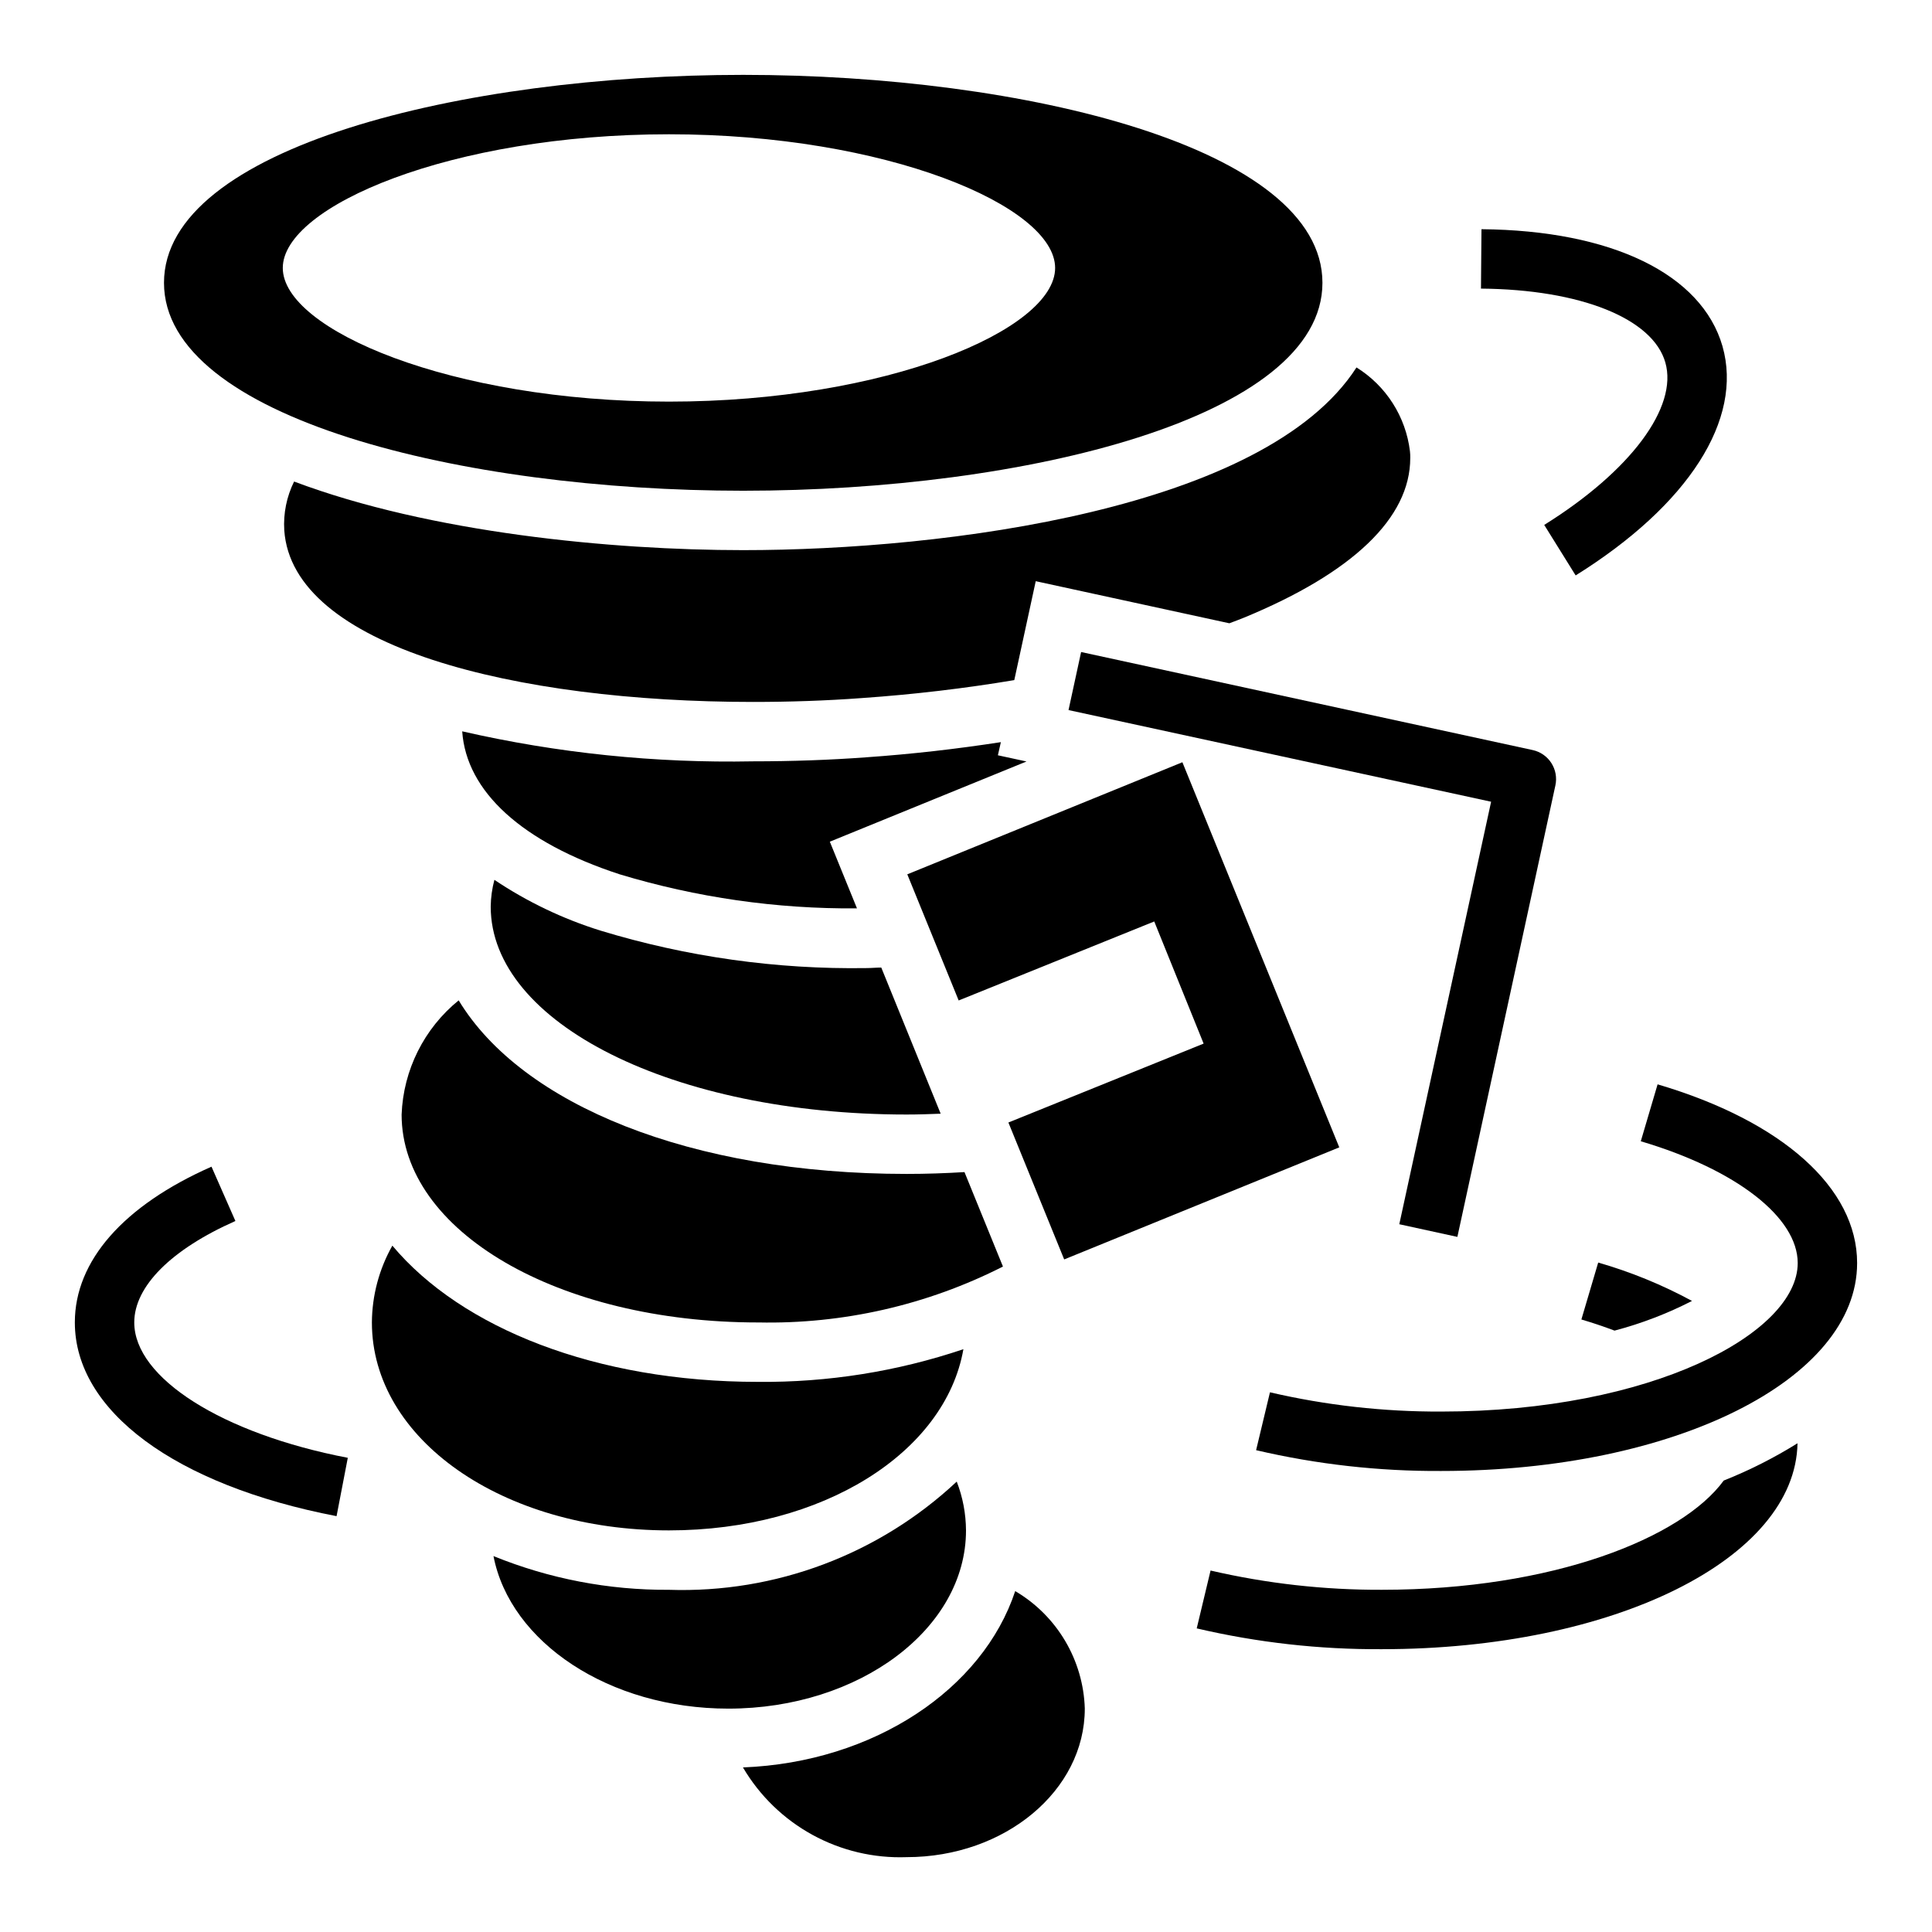
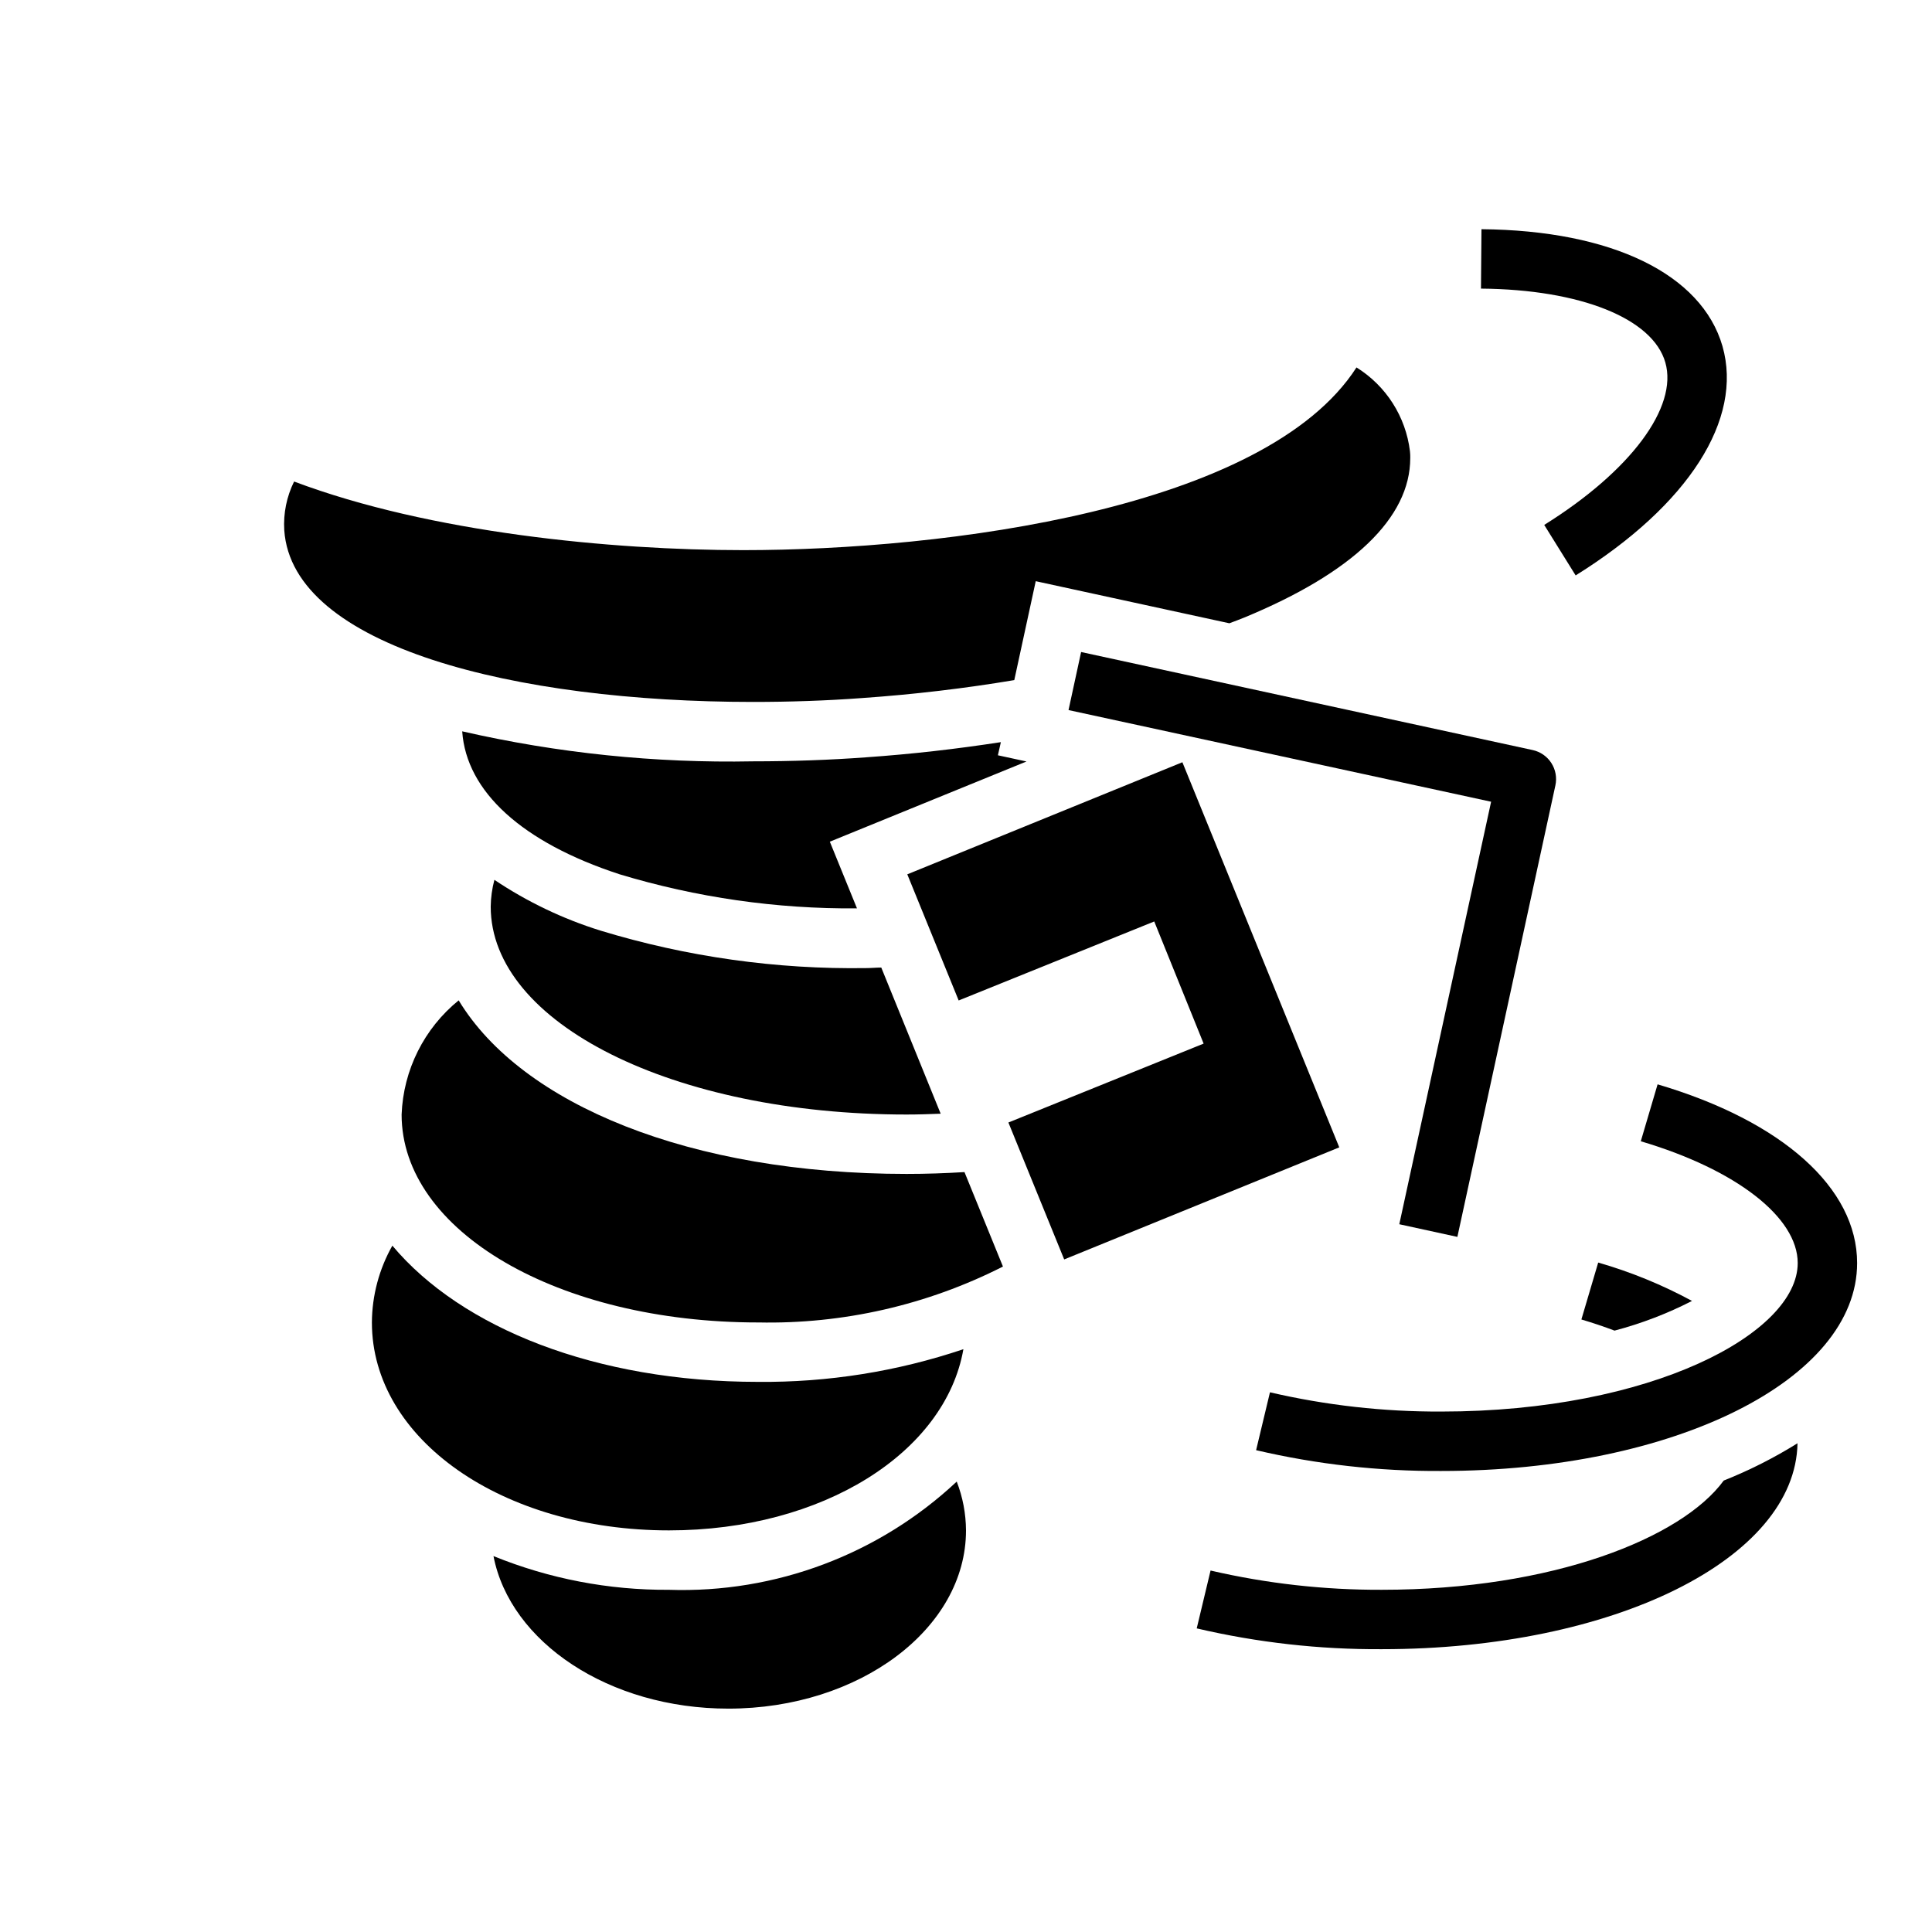
<svg xmlns="http://www.w3.org/2000/svg" fill="#000000" width="800px" height="800px" version="1.1" viewBox="144 144 512 512">
  <g>
    <path d="m592.4 488.76c-7.894-4.277-16.23-7.688-24.859-10.168l-4.457 15.082c3.07 0.914 5.992 1.898 8.785 2.953 7.109-1.871 13.992-4.508 20.531-7.867z" />
    <path d="m510.21 565.31c-15.277 0.059-30.516-1.652-45.398-5.102l-3.668 15.332c16.082 3.762 32.551 5.609 49.066 5.512 61.441 0 109.59-23.93 110.15-54.57-6.211 3.871-12.754 7.176-19.555 9.883-11.09 15.176-45.238 28.945-90.598 28.945z" />
    <path d="m583.28 431.36-4.453 15.086c25.262 7.484 41.586 20.145 41.586 32.273 0 18.617-38.793 39.359-94.465 39.359-15.277 0.062-30.512-1.648-45.395-5.102l-3.672 15.336c16.082 3.758 32.555 5.609 49.066 5.512 61.805 0 110.21-24.207 110.21-55.105 0.004-19.867-19.766-37.574-52.875-47.359z" />
    <path d="m585.33 240.05c3.402 11.879-9.203 28.781-32.094 43.059l8.328 13.383c29.914-18.656 44.445-41.359 38.91-60.75-5.512-19.105-29.34-30.699-63.867-31l-0.133 15.742c26.352 0.219 45.527 7.898 48.855 19.566z" />
-     <path d="m179.58 494.46c0-9.539 9.77-19.34 26.805-26.883l-6.336-14.395c-23.367 10.328-36.215 24.984-36.215 41.277 0 23.434 26.574 43.105 69.359 51.34l2.977-15.461c-33.32-6.41-56.59-21.164-56.59-35.879z" />
-     <path d="m413.04 565.66c-8.605 25.977-37.422 45.367-72.148 46.727v0.004c4.414 7.504 10.773 13.672 18.406 17.859 7.633 4.184 16.254 6.227 24.953 5.914 26.055 0 47.23-17.633 47.23-39.359h0.004c-0.391-12.863-7.356-24.621-18.445-31.145z" />
    <path d="m400 549.57c-0.023-4.426-0.855-8.809-2.457-12.934-20.609 19.301-48.047 29.617-76.266 28.68-15.938 0.105-31.738-2.93-46.5-8.938 4.426 22.832 30.613 40.426 62.246 40.426 34.715 0 62.977-21.176 62.977-47.234z" />
    <path d="m399.31 501.55c-17.527 5.906-35.922 8.832-54.418 8.66-42.91 0-78.594-14.227-96.914-36.102-3.512 6.211-5.379 13.219-5.422 20.355 0 30.938 34.559 55.105 78.719 55.105 40.73 0 73.211-20.578 78.035-48.02z" />
-     <path d="m340.96 274.05c74.391 0 153.5-19.289 153.5-55.105s-79.113-55.105-153.5-55.105-153.5 19.289-153.5 55.105 79.113 55.105 153.5 55.105zm-19.68-94.465c57.633 0 102.34 19.043 102.34 35.426 0 16.379-44.703 35.422-102.34 35.422-57.629 0-102.34-19.043-102.34-35.422 0-16.383 44.707-35.426 102.34-35.426z" />
    <path d="m250.43 439.36c0 30.938 41.484 55.105 94.465 55.105v-0.004c22.523 0.48 44.812-4.609 64.898-14.812l-10.195-25.031c-5.008 0.305-10.109 0.484-15.344 0.484-57.184 0-101.94-18.332-118.7-45.996-9.164 7.434-14.676 18.461-15.121 30.254z" />
    <path d="m275.02 377.17c-0.617 2.312-0.945 4.695-0.977 7.086 0 30.938 48.414 55.105 110.21 55.105 3.055 0 6.055-0.102 9.035-0.219l-15.742-38.73c-1.316 0-2.652 0.141-3.938 0.141h0.004c-23.855 0.371-47.617-2.977-70.441-9.922-9.98-3.106-19.465-7.641-28.148-13.461z" />
    <path d="m373.46 344.7c-9.445 0.699-19.539 1.062-29.914 1.062-25.914 0.5-51.793-2.168-77.059-7.953 1.102 15.98 15.902 29.441 41.645 37.863v0.004c20.414 6.172 41.648 9.227 62.977 9.051l-7.195-17.672 52.121-21.254-7.582-1.645 0.789-3.481c-11.605 1.793-23.547 3.172-35.781 4.023z" />
    <path d="m221.94 271.61c-1.98 4.004-2.879 8.453-2.606 12.91 2.125 30.938 61.324 45.5 124.22 45.5 9.605 0 19.285-0.316 28.812-1.023 13.926-0.969 27.488-2.59 40.43-4.762l5.684-26.215 51.309 11.156c1.316-0.512 2.699-0.984 3.938-1.512 28.812-11.887 44.004-26.449 44.004-42.273h0.004c0.012-0.605-0.016-1.211-0.082-1.809-1.109-9.168-6.324-17.336-14.168-22.207-24.191 37.609-109.07 48.418-162.53 48.418-34.816 0-82.961-4.598-119.02-18.184z" />
    <path d="m530.22 471.79 25.977-119.66c0.441-2.039 0.055-4.172-1.078-5.93-1.129-1.754-2.91-2.988-4.953-3.43l-119.66-25.977-3.336 15.383 111.99 24.289-24.332 111.97z" />
    <path d="m426.02 477.76 72.902-29.699-41.578-102.06-72.902 29.703 13.617 33.43 51.828-20.938 13.086 32.367-51.738 20.91z" />
  </g>
</svg>